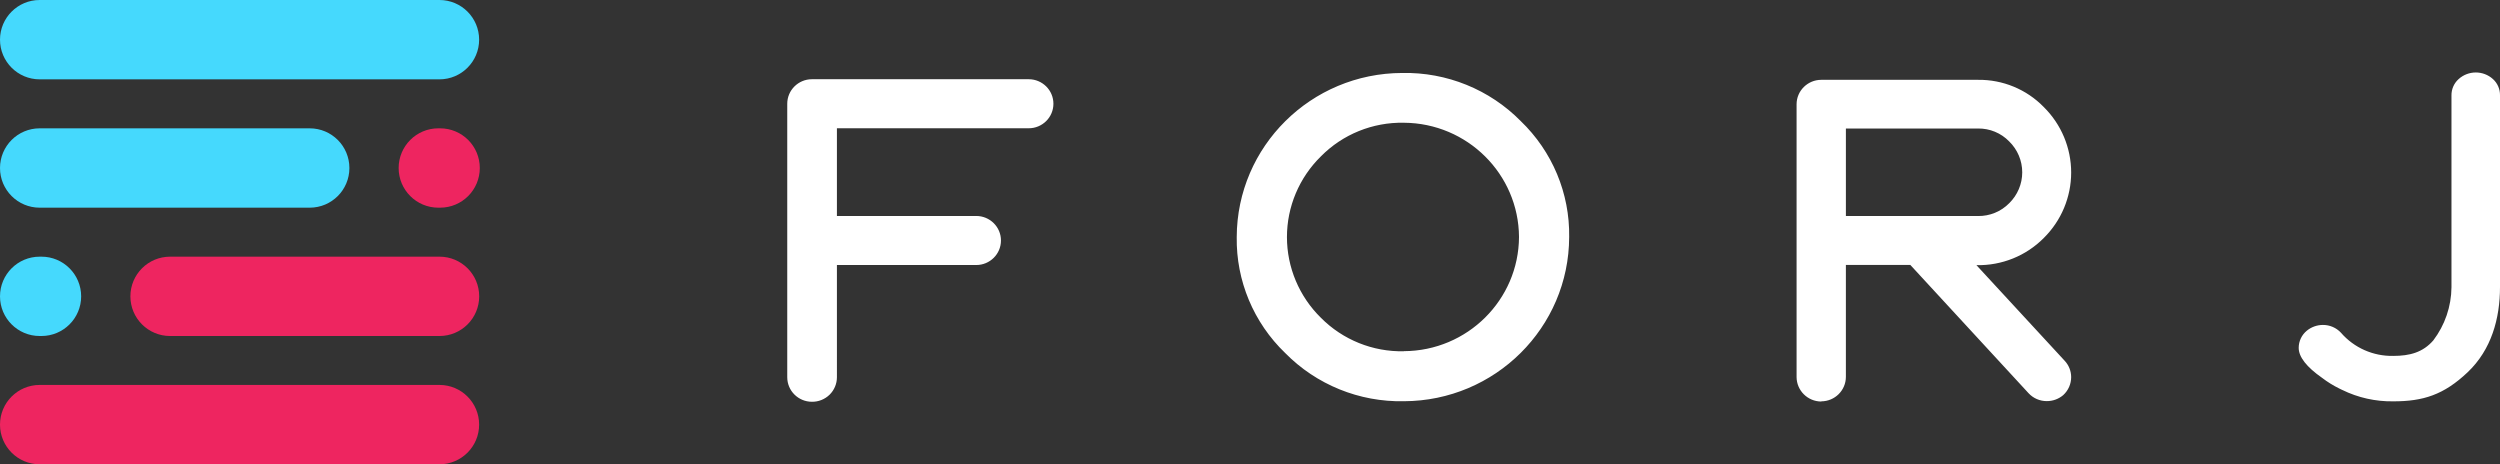
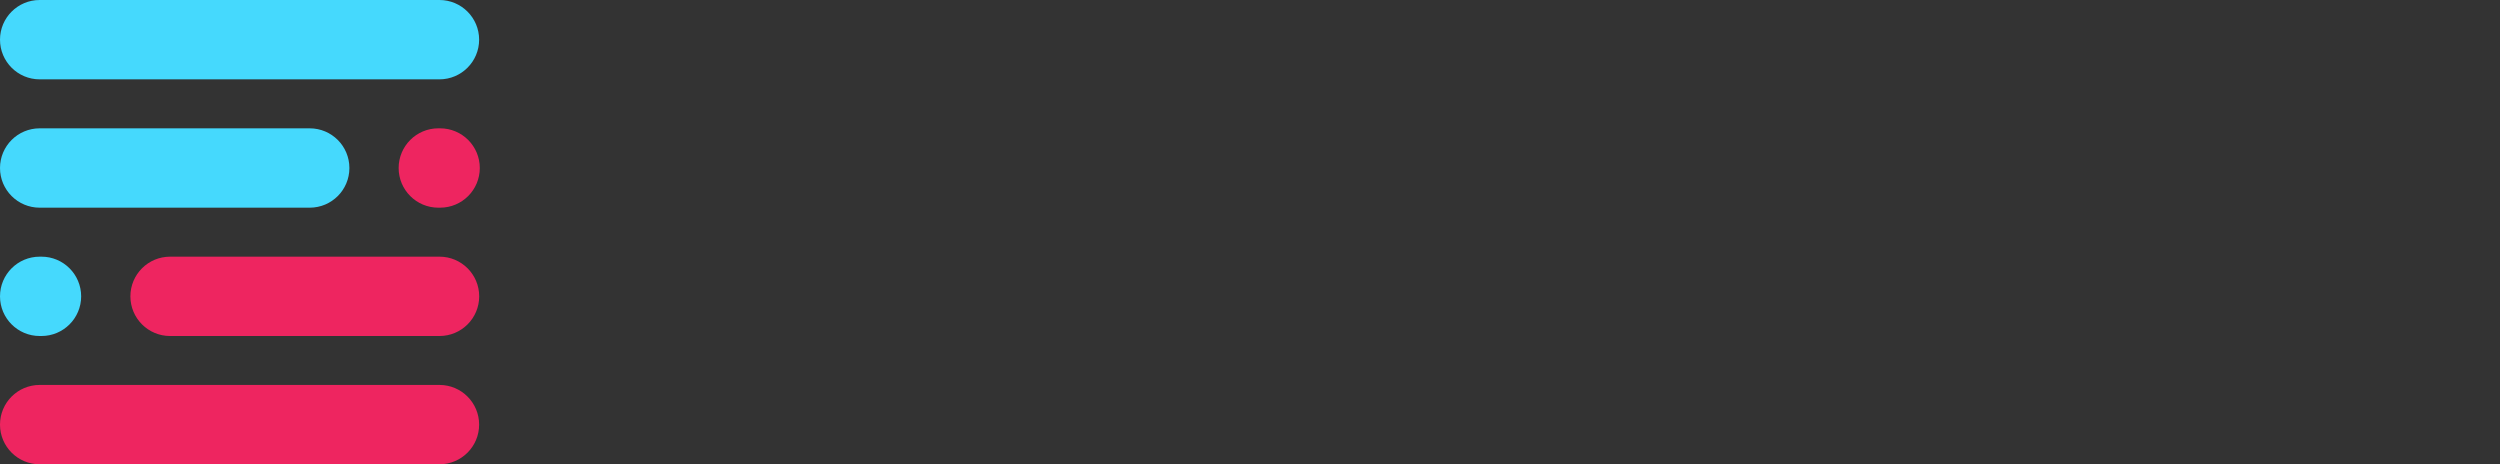
<svg xmlns="http://www.w3.org/2000/svg" width="280" height="52" viewBox="0 0 280 52">
  <rect x="0" y="0" width="280" height="52" fill="#333333" stroke="none" />
  <g fill="none" fill-rule="evenodd">
    <g fill-rule="nonzero">
      <g>
        <g fill="#FFF">
-           <path d="M174.154 35.554l-.333-.162c-.675-.332-1.316-.73-1.913-1.185-1.75-1.225-2.626-2.347-2.626-3.366 0-.748.339-1.458.923-1.932.502-.407 1.13-.63 1.777-.633.774-.009 1.514.31 2.036.875 1.466 1.689 3.616 2.64 5.862 2.592 1.845 0 3.317-.397 4.478-1.737 1.302-1.716 2.015-3.802 2.035-5.95V2.572c-.012-.697.28-1.365.8-1.832 1.09-.988 2.759-.988 3.847 0 .51.463.795 1.12.788 1.805v21.482c0 3.535-.964 7.029-3.63 9.553-2.667 2.525-4.973 3.252-8.312 3.252-1.986.033-3.952-.405-5.732-1.28zM69.067 36.82c10.217-.037 18.486-8.255 18.508-18.393.077-4.887-1.888-9.587-5.427-12.987C78.664 1.904 73.86-.046 68.878.055c-10.22.022-18.503 8.231-18.536 18.372-.077 4.889 1.888 9.592 5.427 12.993 3.49 3.548 8.304 5.503 13.298 5.4zm0-5.595c-3.49.073-6.855-1.286-9.302-3.757-2.43-2.387-3.799-5.64-3.799-9.034 0-3.394 1.368-6.648 3.8-9.035 2.443-2.477 5.809-3.841 9.301-3.77 7.1.044 12.846 5.745 12.89 12.791-.033 7.05-5.784 12.758-12.89 12.792v.013zM115.806 36.833c1.524-.004 2.758-1.228 2.761-2.74V21.557h7.22l13.243 14.367c.523.565 1.262.885 2.035.882.677.004 1.332-.235 1.846-.673.568-.52.89-1.253.888-2.02-.002-.68-.264-1.334-.732-1.831l-9.879-10.704c2.83.063 5.561-1.039 7.545-3.043 1.963-1.943 3.066-4.58 3.066-7.332 0-2.75-1.103-5.389-3.066-7.331-1.932-1.987-4.607-3.091-7.389-3.05h-17.538c-1.523.004-2.758 1.228-2.761 2.74v30.551c.01 1.509 1.24 2.73 2.761 2.74v-.02zm17.552-20.756h-14.79V6.275h14.79c1.319-.02 2.587.504 3.5 1.448.934.913 1.46 2.16 1.46 3.46 0 1.3-.526 2.547-1.46 3.46-.918.935-2.184 1.454-3.5 1.434zM2.761 36.88c.74.01 1.453-.276 1.98-.792.526-.516.822-1.22.822-1.955V21.564h15.605c1.529 0 2.768-1.23 2.768-2.747s-1.24-2.746-2.768-2.746H5.563V6.248h21.48c1.53 0 2.768-1.23 2.768-2.746 0-1.517-1.239-2.747-2.768-2.747H2.761C1.235.759 0 1.987 0 3.502v30.631c0 1.515 1.235 2.743 2.761 2.747z" transform="translate(-320 -1654) translate(320 1654) translate(88.172 8.118)" />
-         </g>
+           </g>
        <g>
          <path fill="#45D9FD" d="M4.646 28.747c2.454 0 4.444 1.99 4.444 4.443 0 2.454-1.99 4.443-4.444 4.443h-.203C1.99 37.633 0 35.644 0 33.19c0-2.454 1.99-4.443 4.443-4.443h.203zM34.69 14.373c2.454 0 4.443 1.99 4.443 4.444 0 2.454-1.99 4.443-4.443 4.443H4.443C1.99 23.26 0 21.27 0 18.817c0-2.454 1.99-4.444 4.443-4.444H34.69zM49.22 0c2.453 0 4.443 1.99 4.443 4.443 0 2.454-1.99 4.444-4.444 4.444H4.443C1.99 8.887 0 6.897 0 4.443 0 1.99 1.99 0 4.443 0H49.22z" transform="translate(-320 -1654) translate(320 1654)" />
          <path fill="#EE2560" d="M49.22 43.113c2.453 0 4.443 1.99 4.443 4.444 0 2.454-1.99 4.443-4.444 4.443H4.443C1.99 52 0 50.01 0 47.557c0-2.454 1.99-4.444 4.443-4.444H49.22zm.006-14.366c2.454 0 4.444 1.99 4.444 4.443 0 2.454-1.99 4.443-4.444 4.443H19.048c-2.454 0-4.444-1.989-4.444-4.443 0-2.454 1.99-4.443 4.444-4.443h30.178zm.068-14.374c2.454 0 4.443 1.99 4.443 4.444 0 2.454-1.989 4.443-4.443 4.443h-.203c-2.454 0-4.443-1.99-4.443-4.443 0-2.454 1.99-4.444 4.443-4.444h.203z" transform="translate(-320 -1654) translate(320 1654)" />
        </g>
      </g>
    </g>
  </g>
</svg>